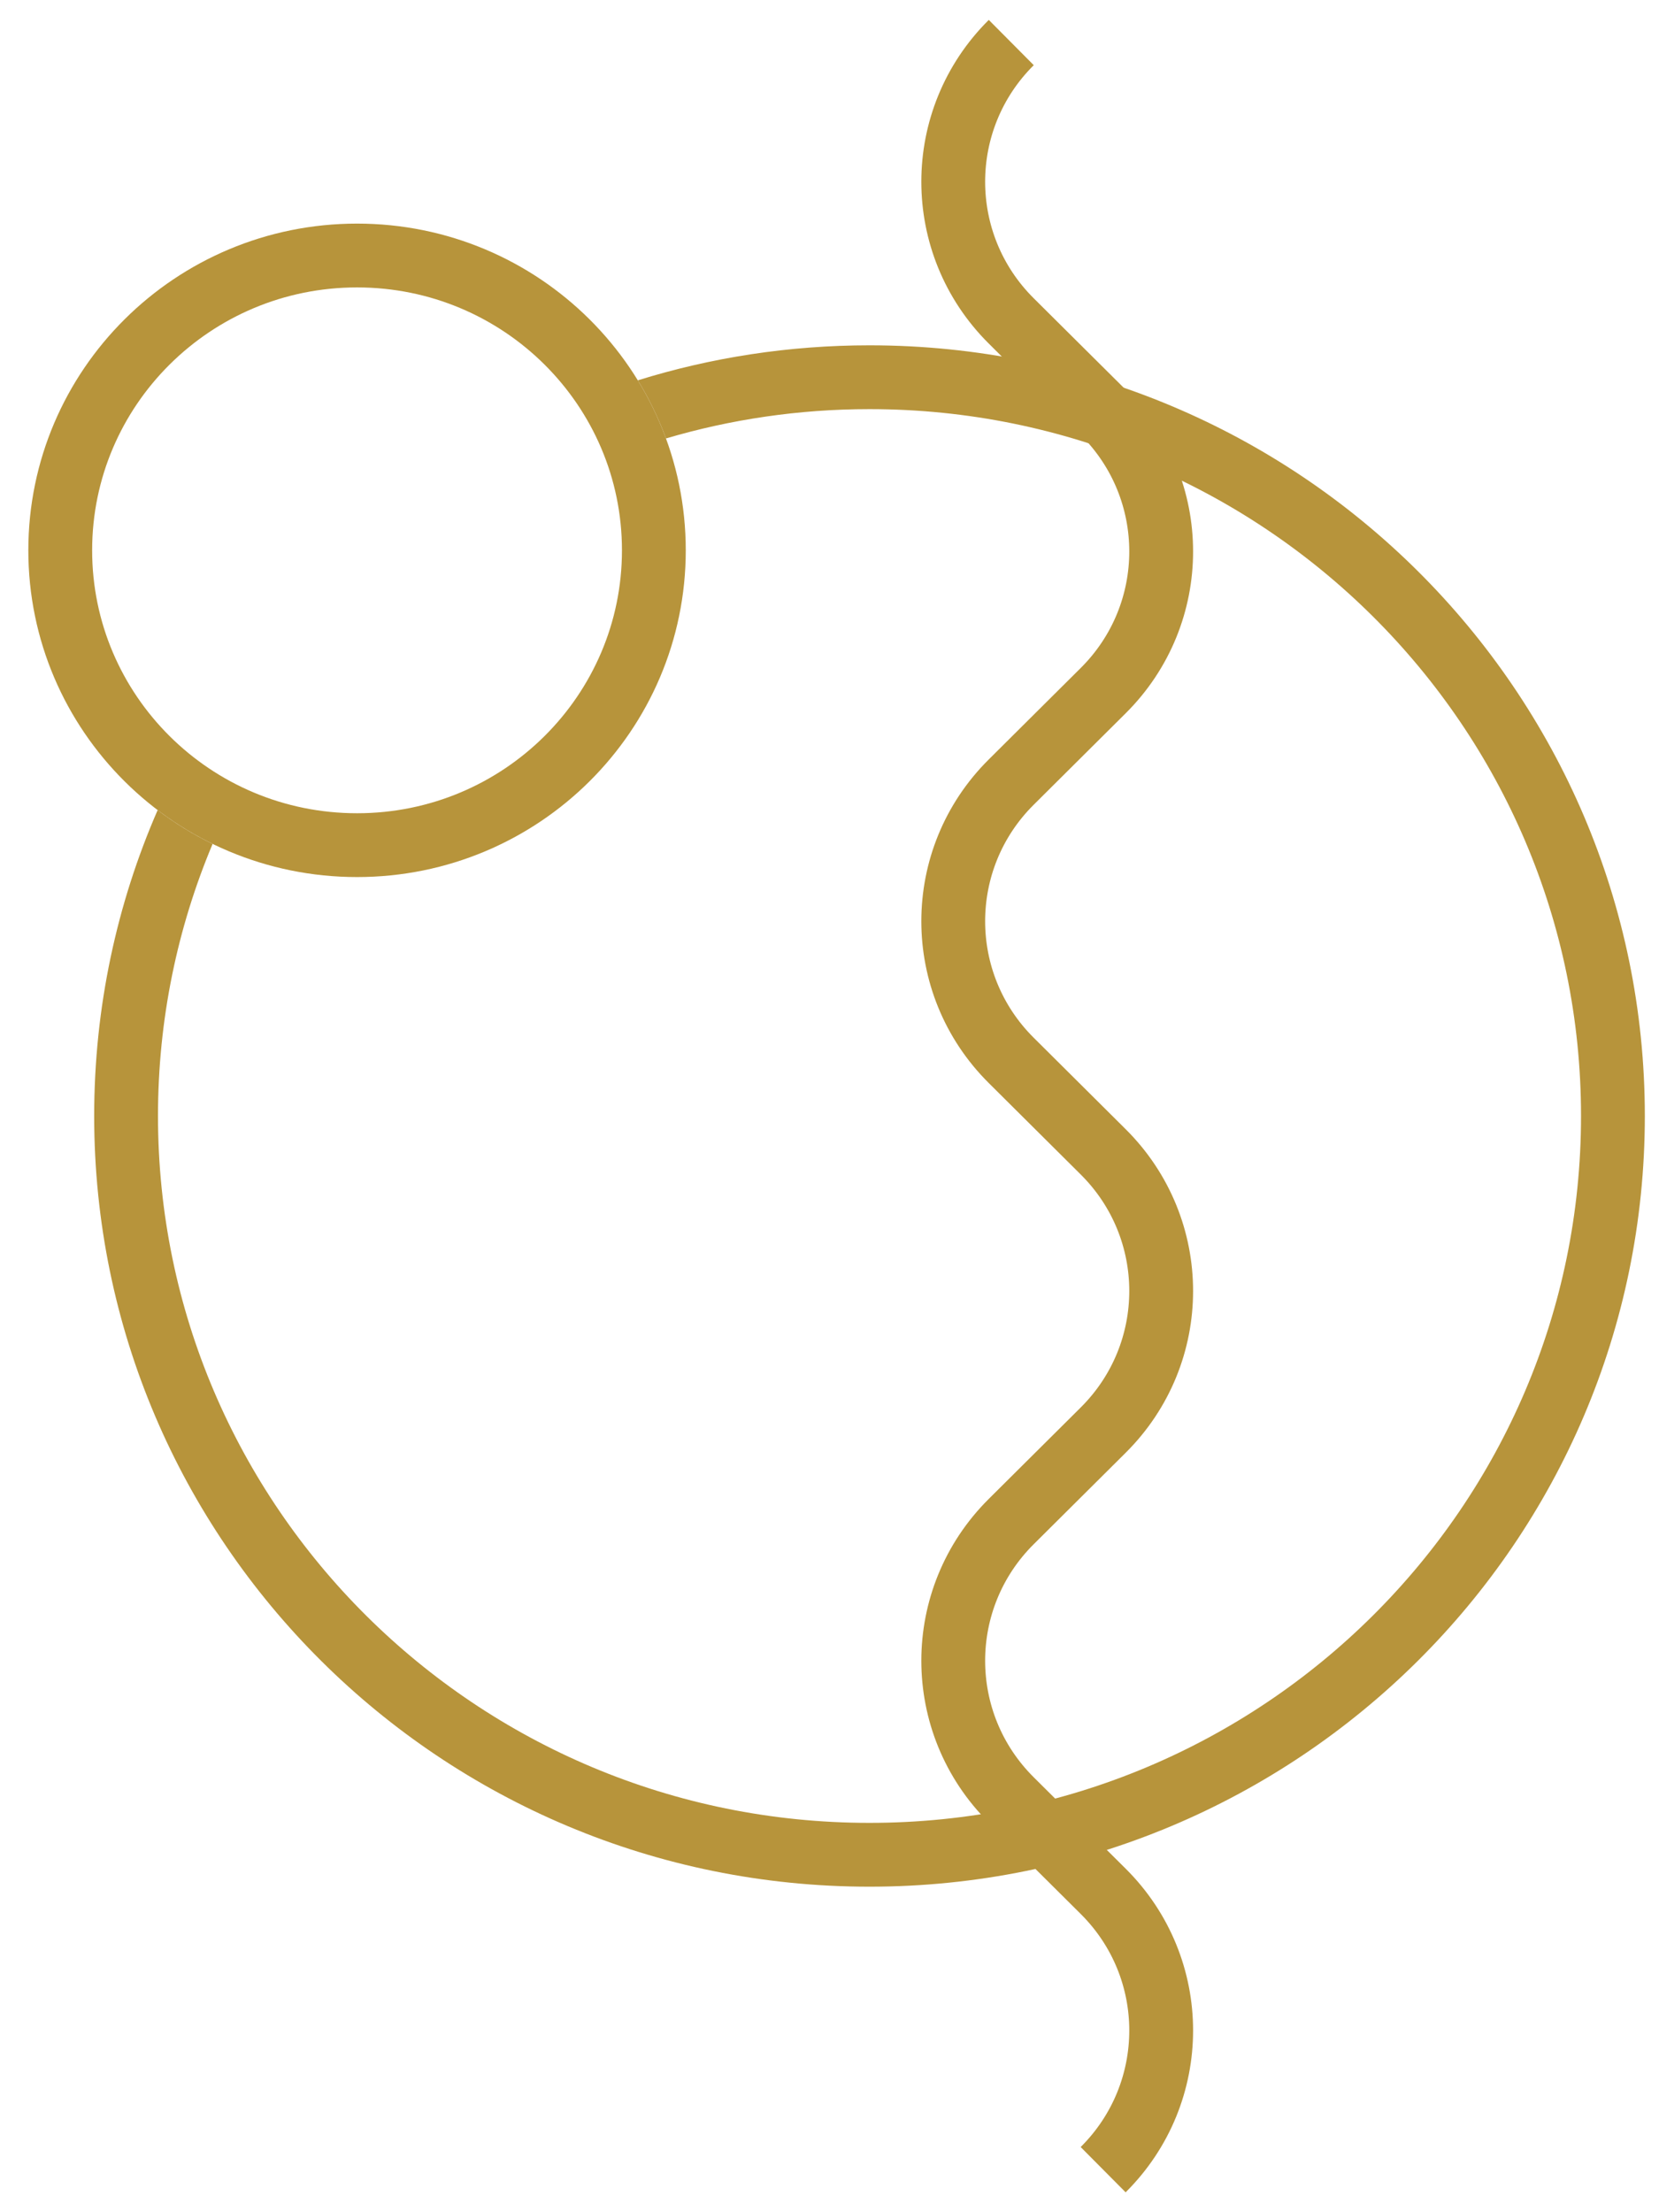
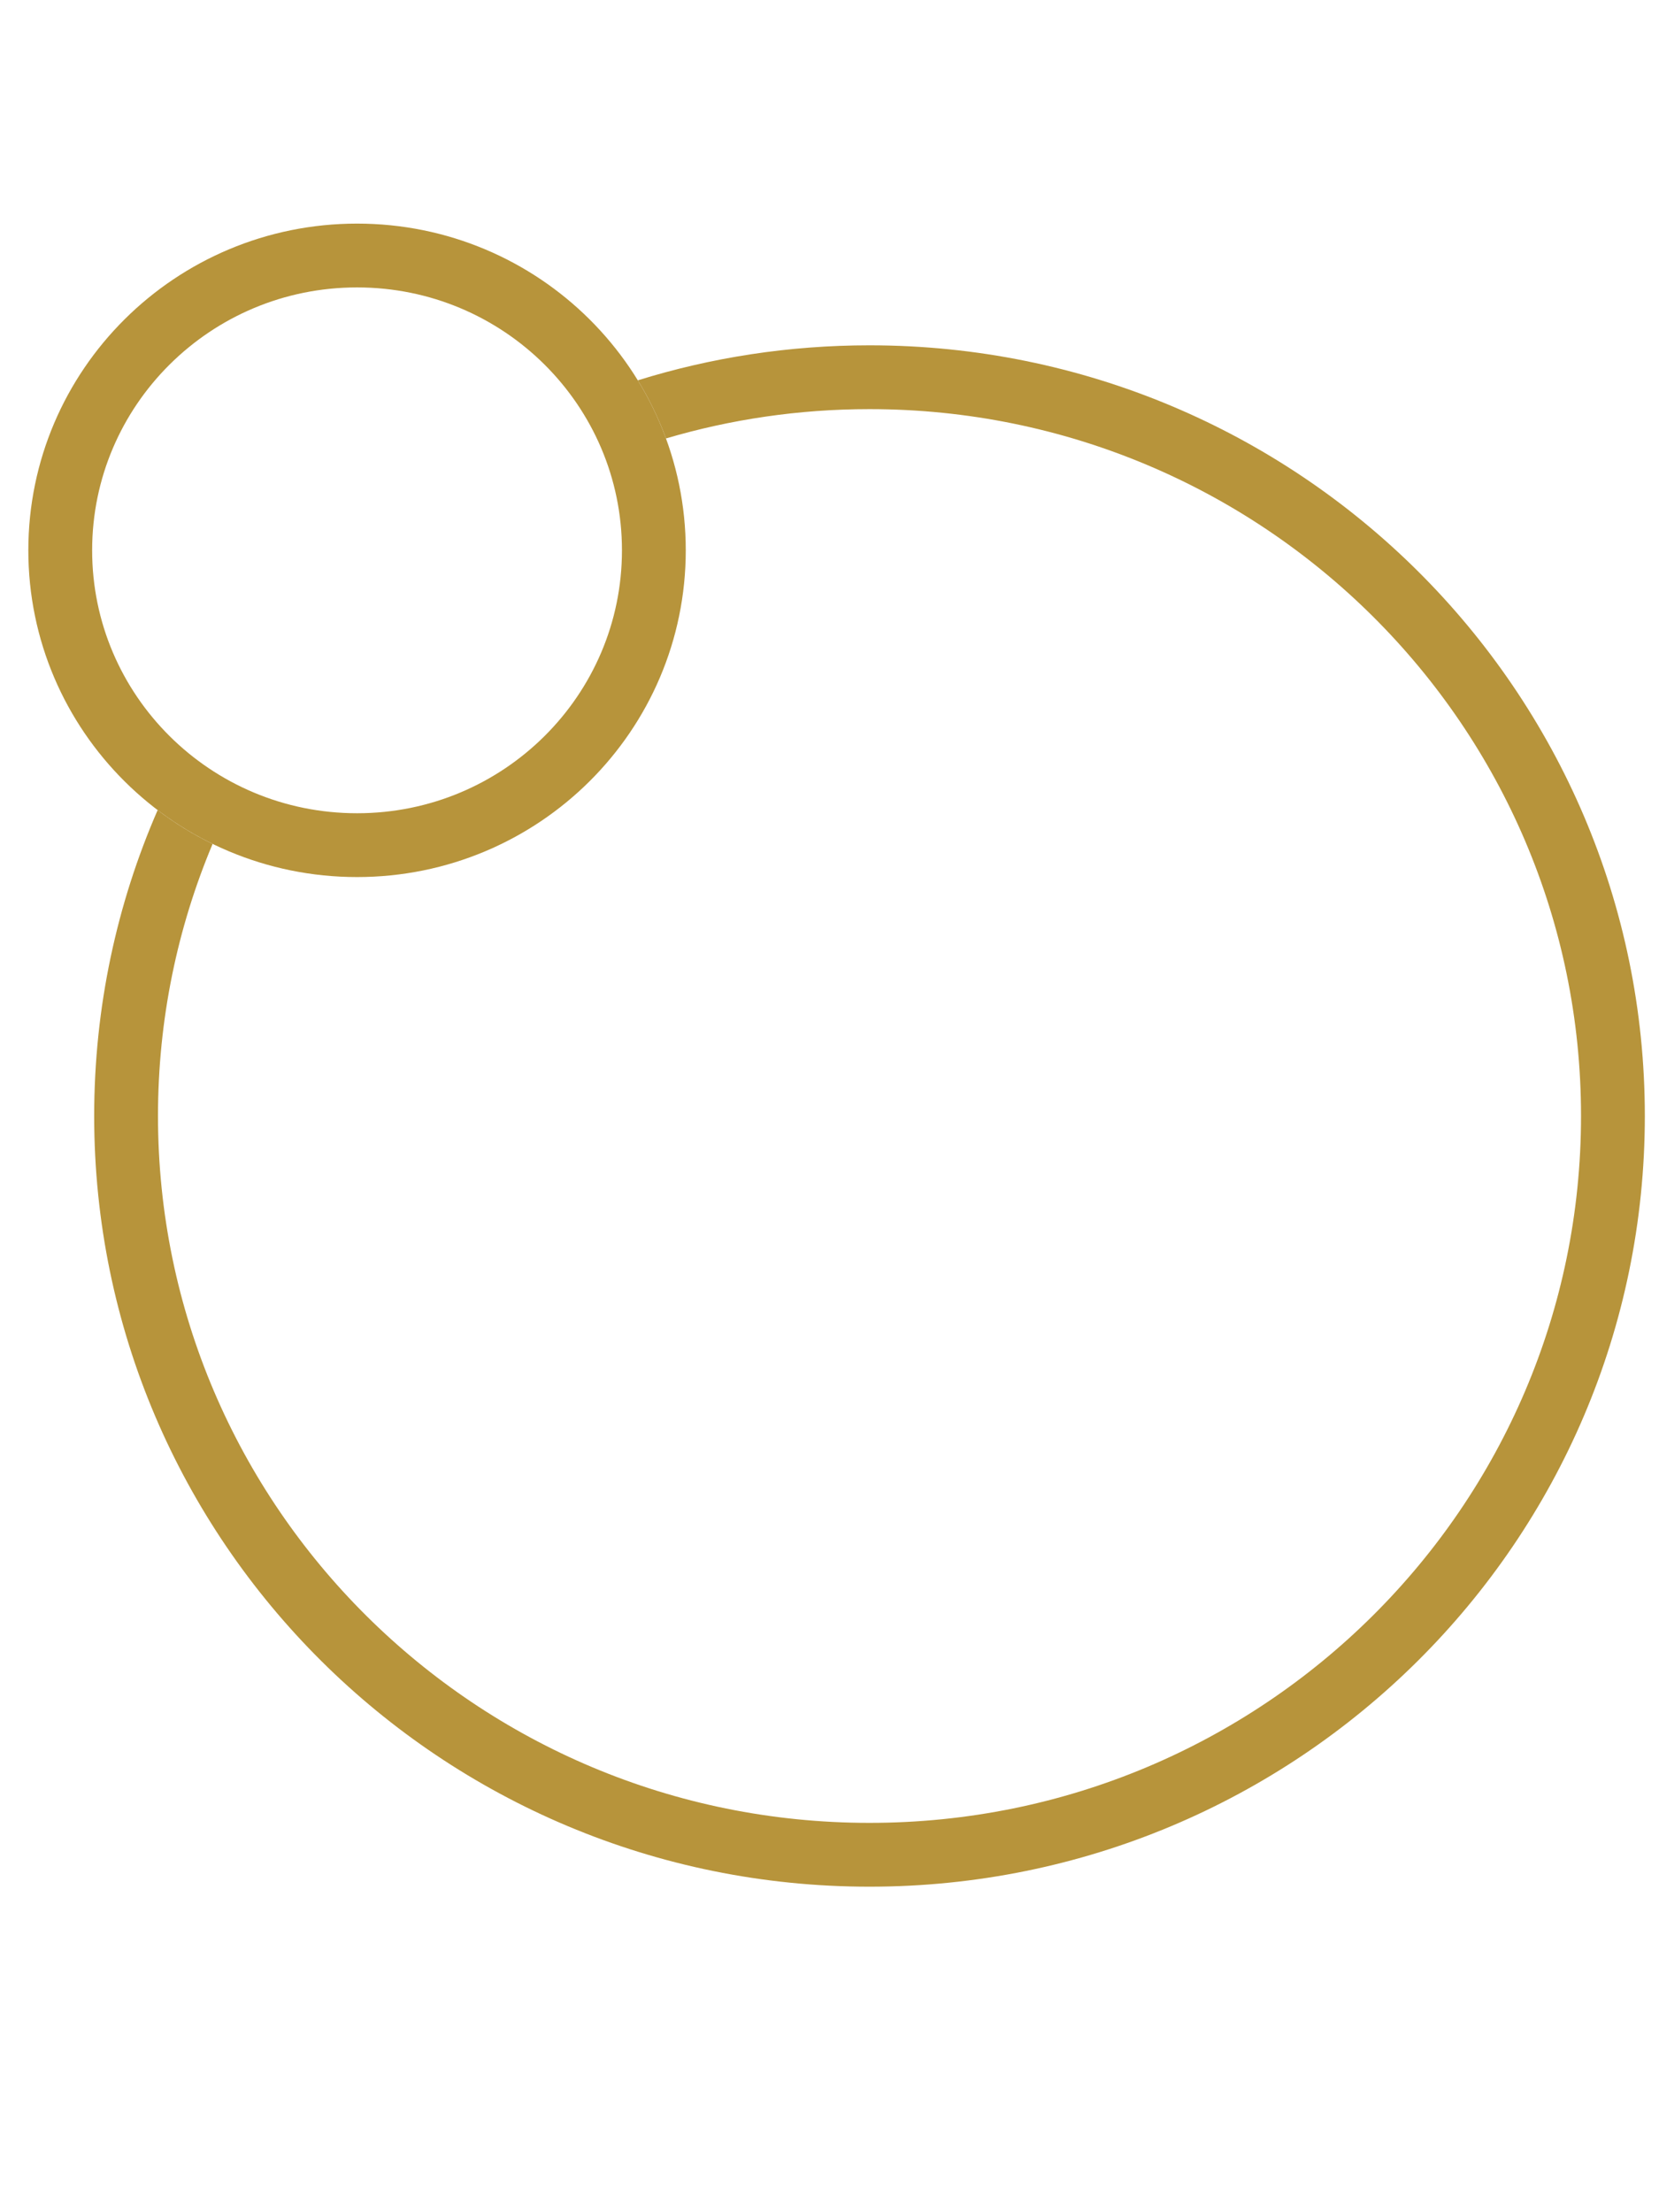
<svg xmlns="http://www.w3.org/2000/svg" width="39" height="52" viewBox="0 0 39 52" fill="none">
-   <path d="M25.933 51C27.752 49.193 27.752 46.263 25.933 44.456L23.773 42.309C21.954 40.502 21.954 37.572 23.773 35.765L25.933 33.617C27.752 31.811 27.752 28.881 25.933 27.074L23.773 24.926C21.954 23.119 21.954 20.189 23.773 18.383L25.933 16.235C27.752 14.428 27.752 11.498 25.933 9.691L23.773 7.544C21.954 5.737 21.954 2.807 23.773 1" stroke="#B7943B" stroke-width="1.5" stroke-linejoin="round" />
  <path d="M15.371 12.936C15.371 16.759 12.252 19.866 8.394 19.866C4.536 19.866 1.416 16.759 1.416 12.936C1.416 9.113 4.536 6.006 8.394 6.006C12.252 6.006 15.371 9.113 15.371 12.936Z" stroke="#B7943B" stroke-width="1.5" stroke-linejoin="round" />
  <path fill-rule="evenodd" clip-rule="evenodd" d="M4.998 19.837C4.54 19.614 4.107 19.347 3.706 19.042C2.746 21.247 2.214 23.678 2.214 26.232C2.214 36.237 10.374 44.348 20.44 44.348C30.506 44.348 38.667 36.237 38.667 26.232C38.667 16.227 30.506 8.117 20.44 8.117C18.543 8.117 16.713 8.405 14.994 8.94C15.258 9.369 15.48 9.827 15.656 10.306C17.172 9.858 18.777 9.617 20.44 9.617C29.687 9.617 37.167 17.065 37.167 26.232C37.167 35.4 29.687 42.848 20.44 42.848C11.194 42.848 3.714 35.4 3.714 26.232C3.714 23.967 4.17 21.806 4.998 19.837Z" fill="#B7943B" />
</svg>